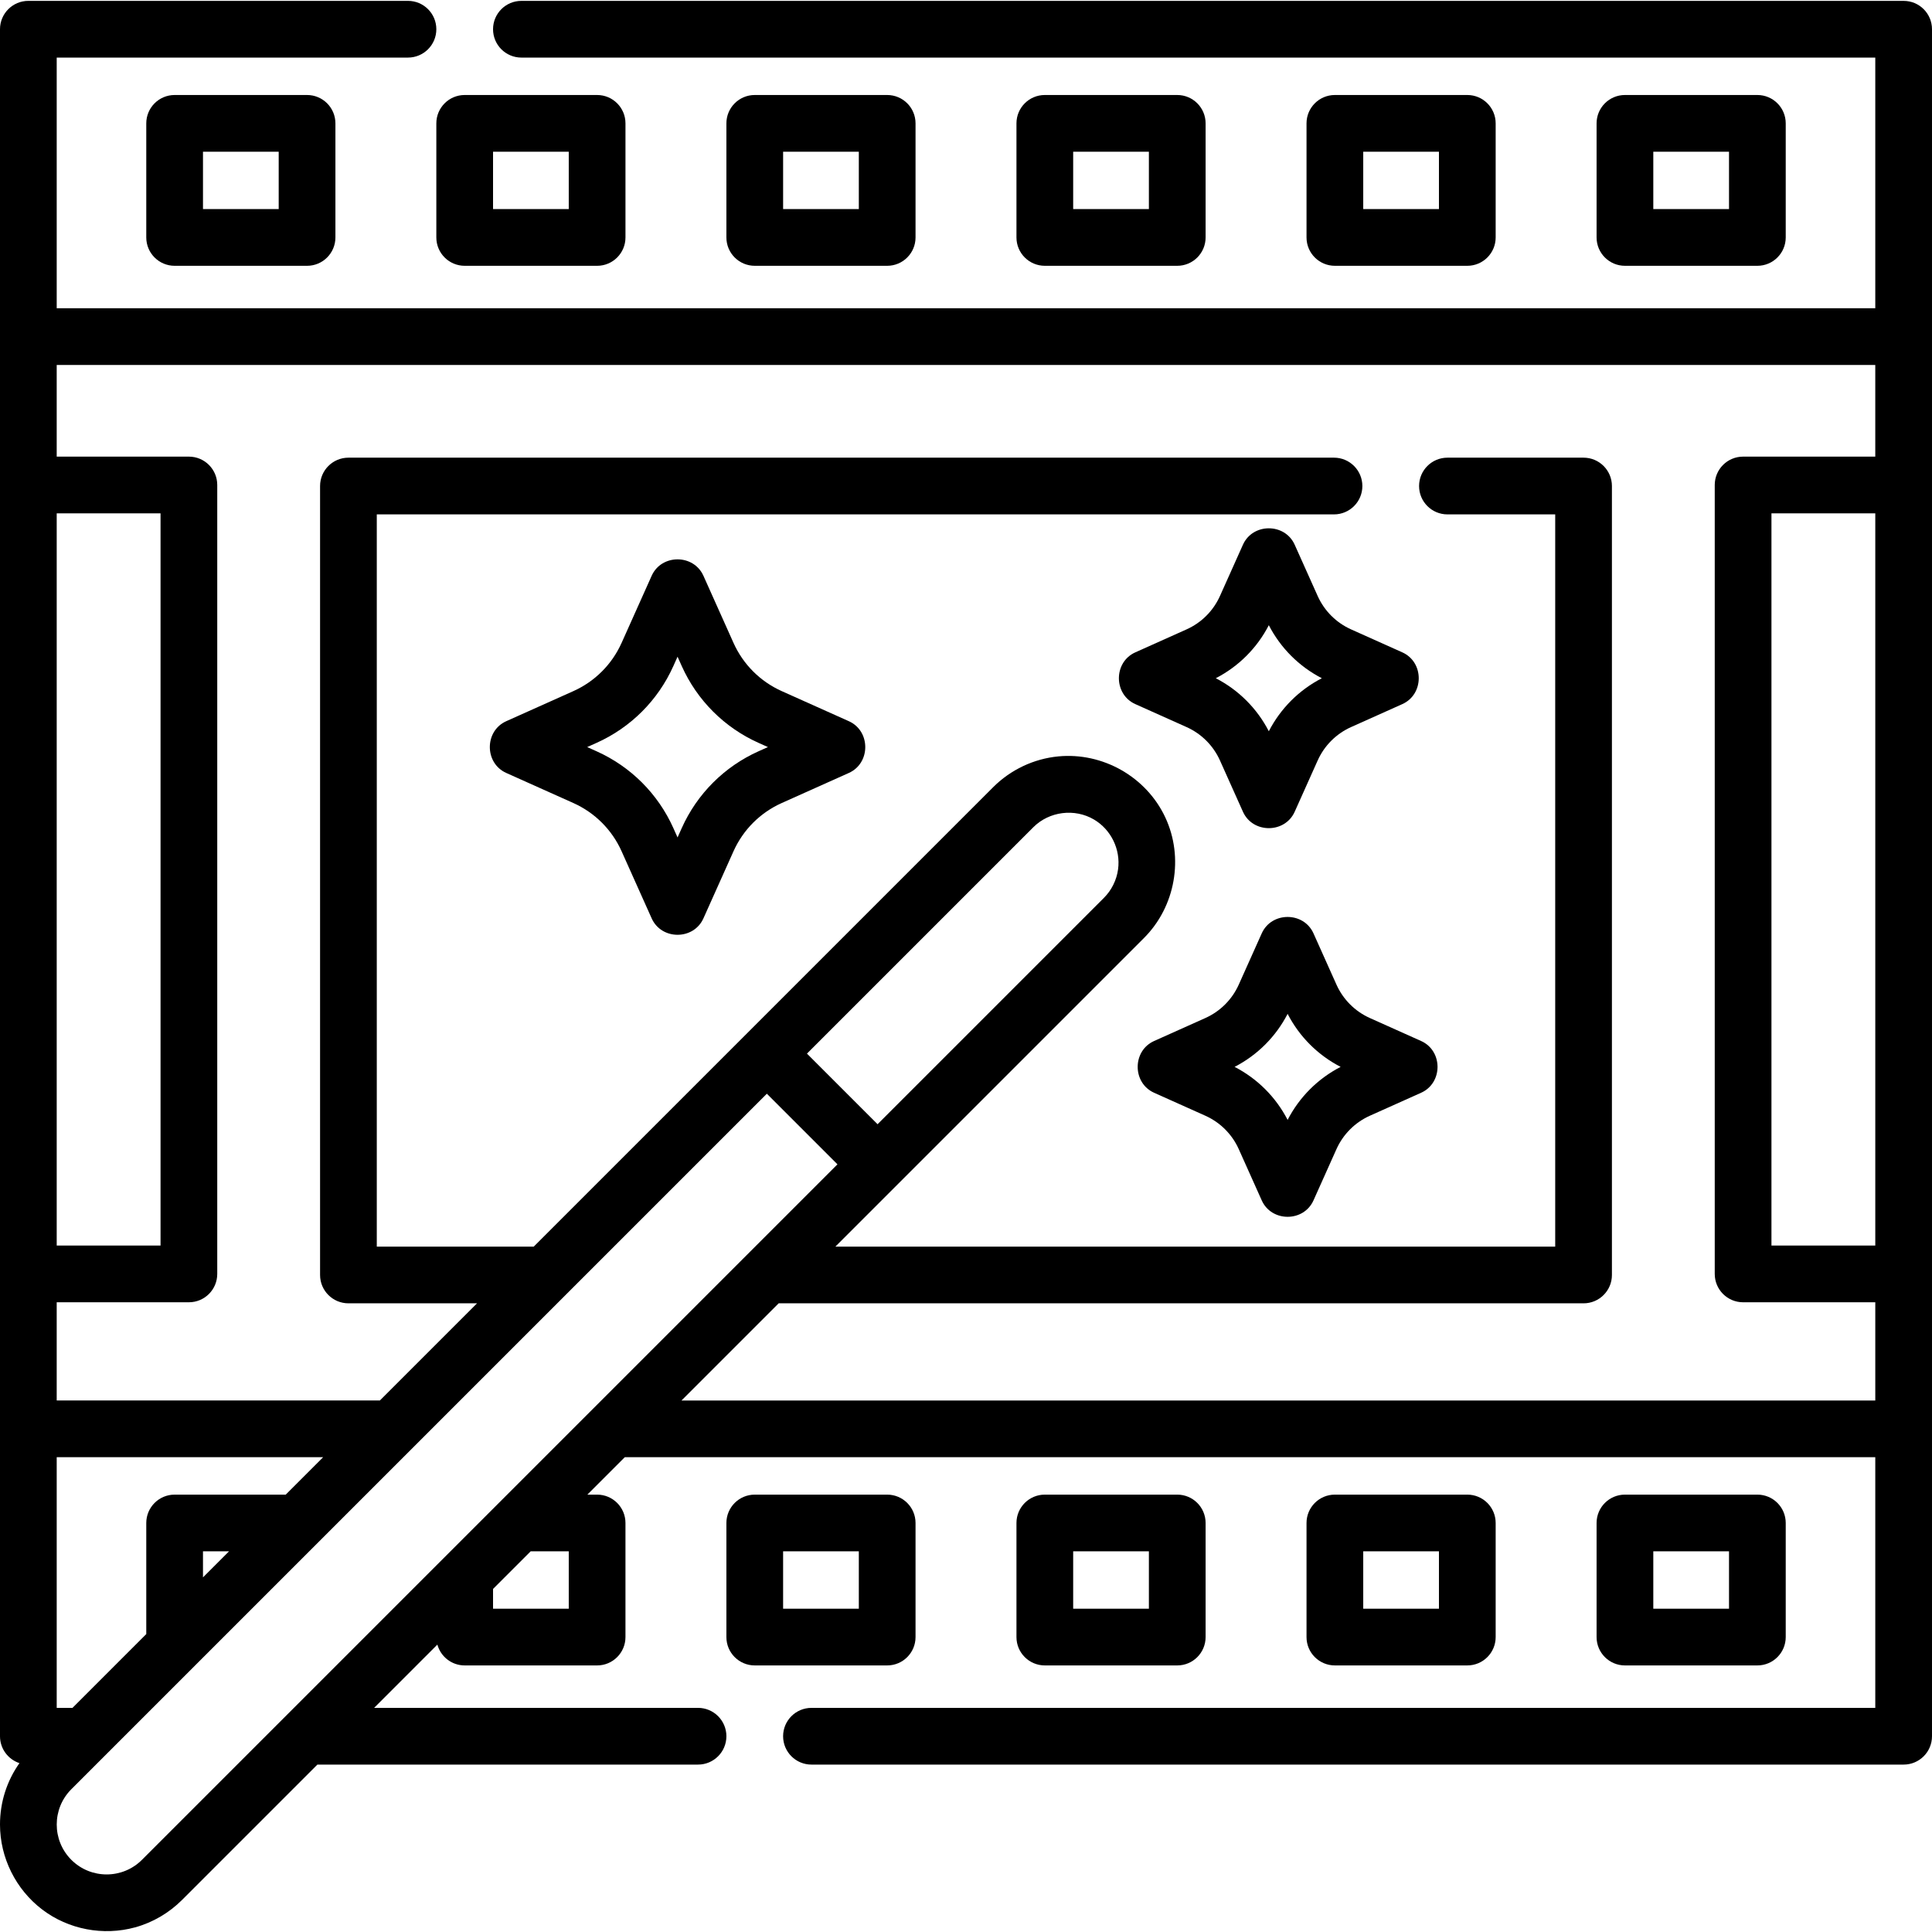
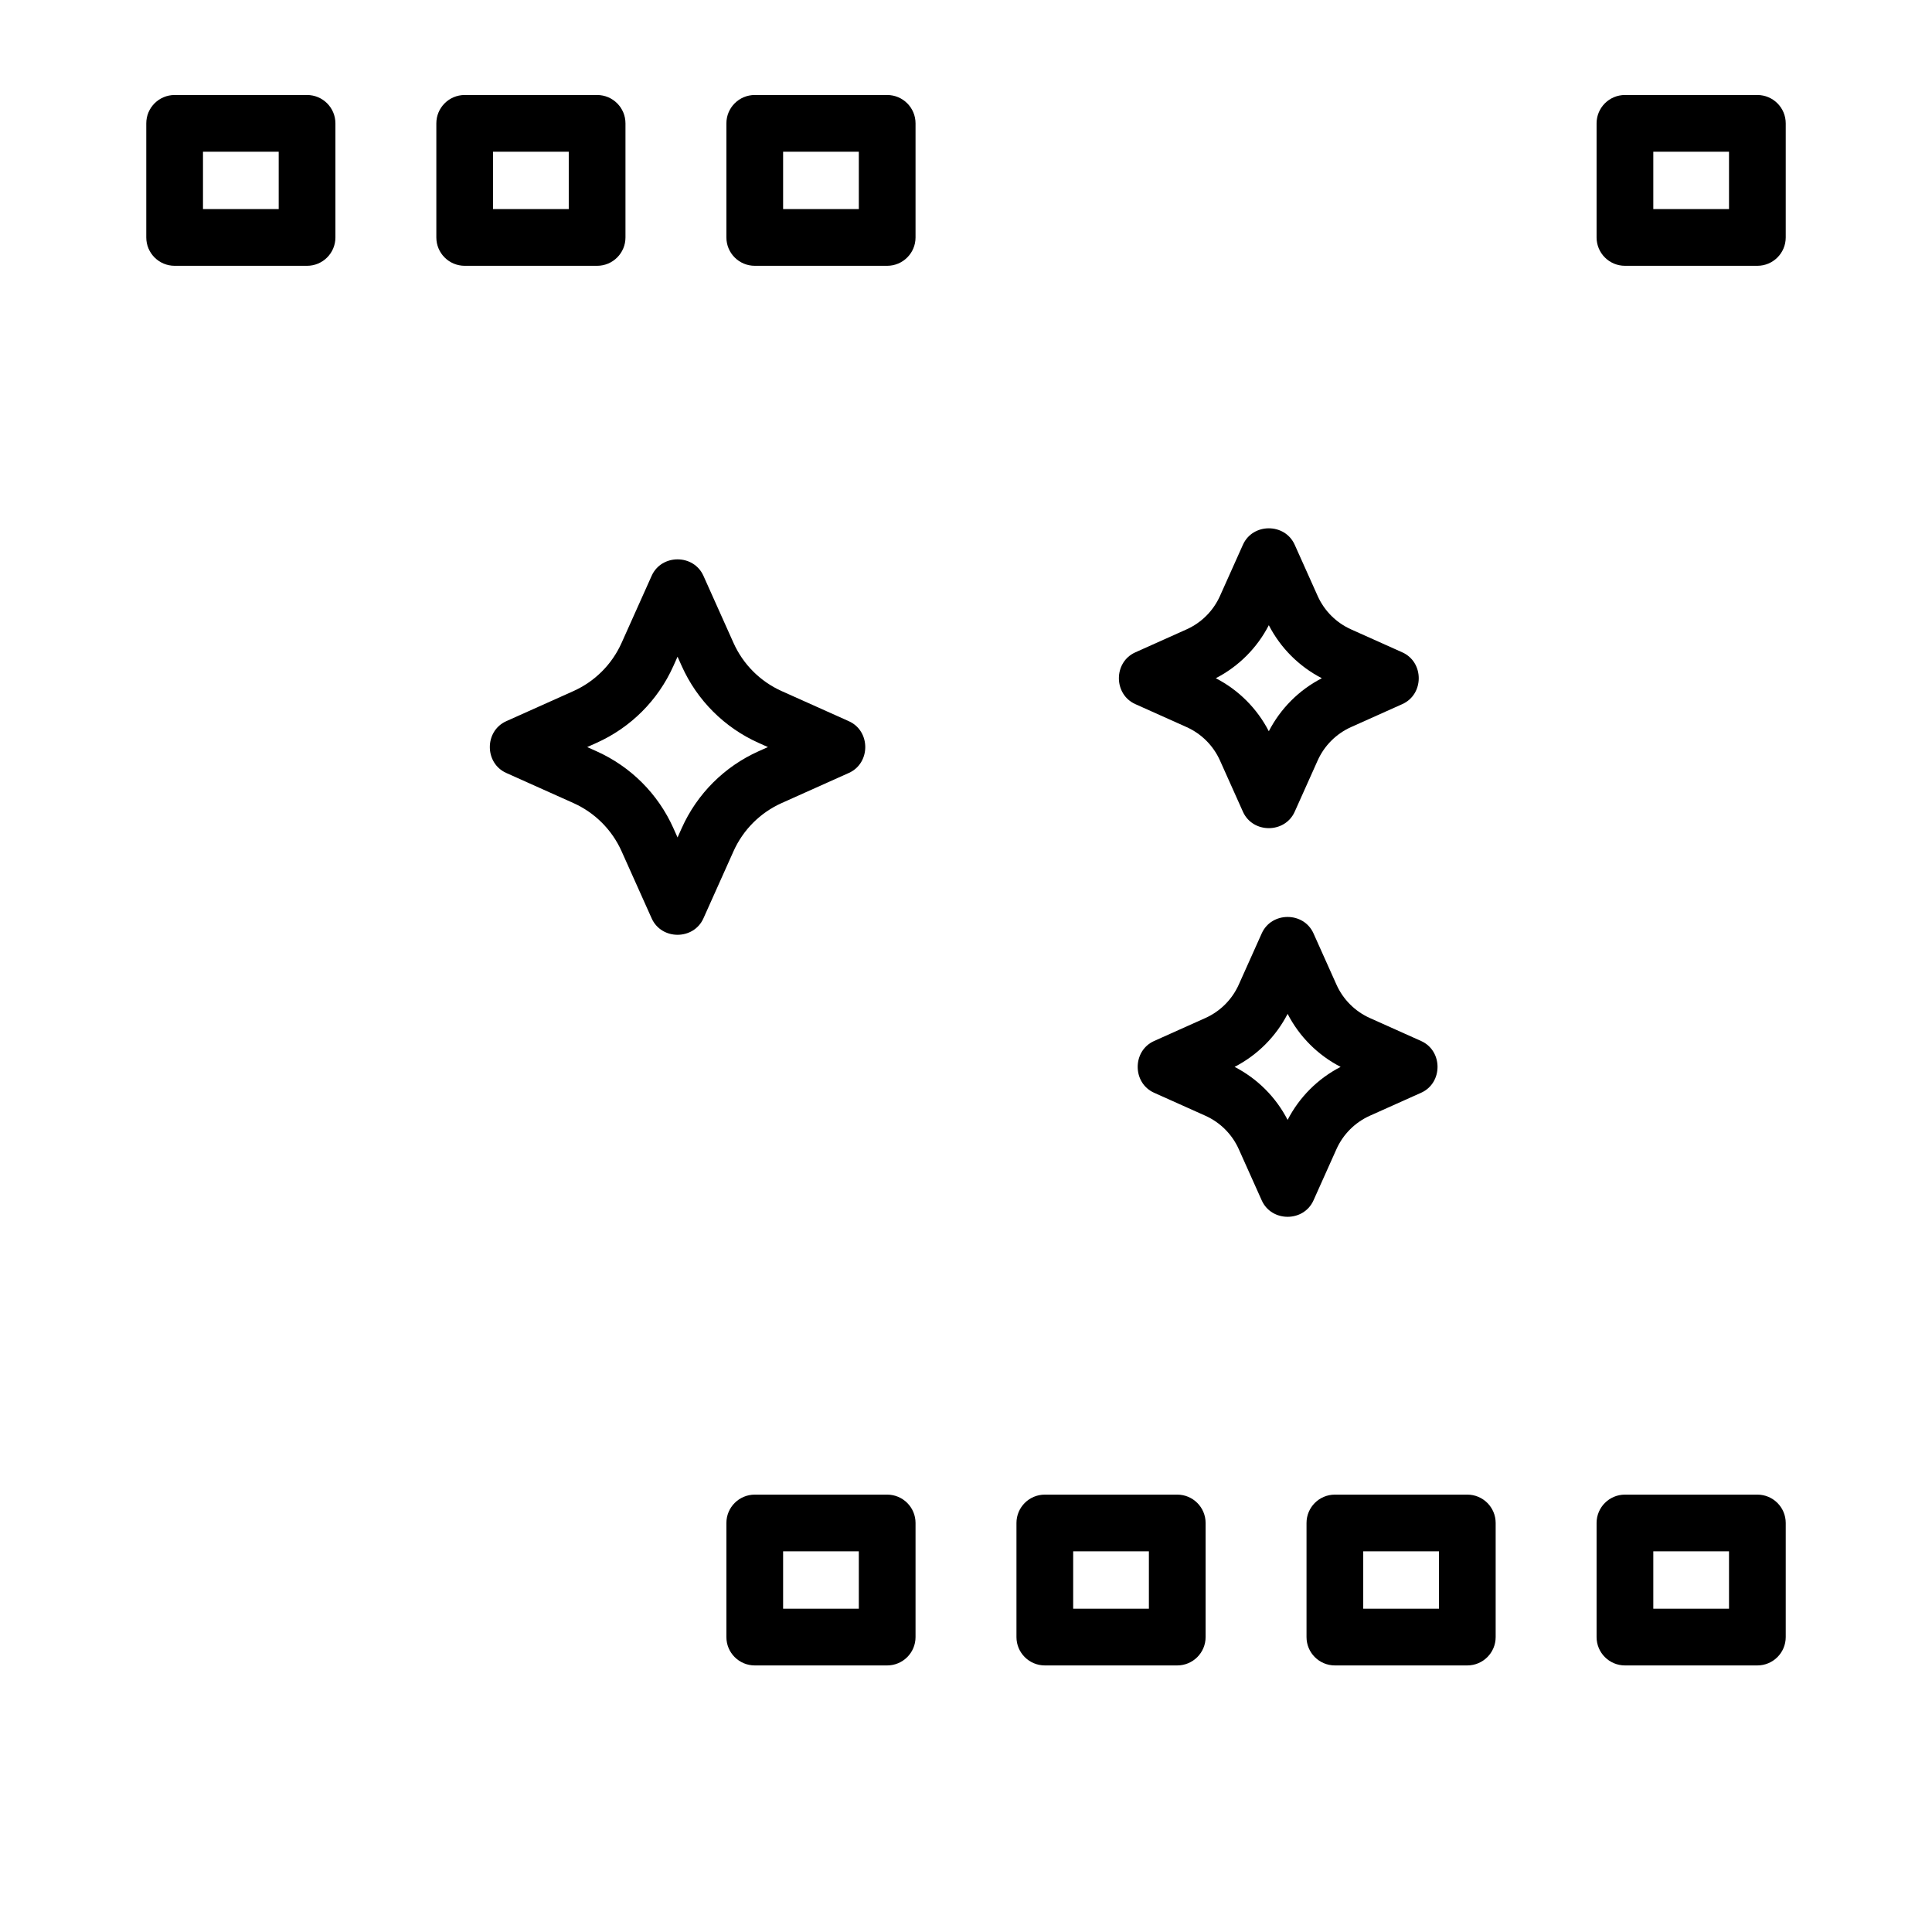
<svg xmlns="http://www.w3.org/2000/svg" id="Capa_1" height="512" viewBox="0 0 512 512" width="512">
  <g>
-     <path d="m388.851 70.439c4.15 0 7.515-3.365 7.515-7.515v-30.233c0-4.15-3.364-7.515-7.515-7.515h-35.094c-4.15 0-7.515 3.365-7.515 7.515v30.233c0 4.15 3.364 7.515 7.515 7.515zm-27.579-30.233h20.064v15.204h-20.064z" />
    <path d="m46.279 25.177c-4.15 0-7.515 3.365-7.515 7.515v30.233c0 4.15 3.365 7.515 7.515 7.515h35.094c4.15 0 7.515-3.365 7.515-7.515v-30.234c0-4.15-3.364-7.515-7.515-7.515h-35.094zm27.579 30.233h-20.065v-15.204h20.065z" />
    <path d="m465.721 70.439c4.15 0 7.515-3.365 7.515-7.515v-30.233c0-4.15-3.365-7.515-7.515-7.515h-35.094c-4.15 0-7.515 3.365-7.515 7.515v30.233c0 4.15 3.365 7.515 7.515 7.515zm-27.579-30.233h20.065v15.204h-20.065z" />
    <path d="m115.634 62.925c0 4.15 3.364 7.515 7.515 7.515h35.093c4.15 0 7.515-3.365 7.515-7.515v-30.234c0-4.15-3.364-7.515-7.515-7.515h-35.093c-4.15 0-7.515 3.365-7.515 7.515zm15.029-22.719h20.064v15.204h-20.064z" />
-     <path d="m504.485.23h-366.307c-4.15 0-7.515 3.364-7.515 7.515 0 4.15 3.365 7.515 7.515 7.515h358.792v66.429h-481.941v-66.43h93.09c4.15 0 7.515-3.365 7.515-7.515s-3.365-7.515-7.515-7.515h-100.604c-4.151.001-7.515 3.365-7.515 7.515v452.374c0 3.325 2.161 6.14 5.154 7.131-3.345 4.729-5.154 10.358-5.154 16.269 0 8.793 4.181 17.186 11.172 22.515 6.957 5.303 16.214 7.054 24.643 4.732 4.691-1.292 8.993-3.824 12.431-7.263l35.869-35.869h100.874c4.15 0 7.515-3.365 7.515-7.515s-3.365-7.515-7.515-7.515h-85.845l16.766-16.766c.876 3.179 3.78 5.518 7.238 5.518h35.093c4.15 0 7.515-3.364 7.515-7.515v-30.234c0-4.15-3.364-7.515-7.515-7.515h-2.586l9.918-9.918h331.397v66.43h-281.923c-4.15 0-7.515 3.365-7.515 7.515s3.365 7.515 7.515 7.515h289.438c4.15 0 7.515-3.365 7.515-7.515v-452.374c0-4.15-3.365-7.514-7.515-7.514zm-489.456 135.81h27.517v194.046h-27.517zm0 250.134h70.608l-9.918 9.918h-29.44c-4.15 0-7.515 3.365-7.515 7.515v29.441l-19.556 19.556h-4.179zm38.764 31.844v-6.897h6.897zm-16.174 74.857c-5.159 5.159-13.554 5.16-18.714 0-5.16-5.159-5.16-13.554 0-18.714l184.316-184.316 18.714 18.714zm194.943-194.944-18.714-18.714 59.99-59.99c4.212-4.212 10.951-5.068 16.083-2.041 4.547 2.683 7.084 7.955 6.38 13.179-.385 2.855-1.712 5.538-3.749 7.576zm-81.835 113.19v15.204h-20.064v-5.241l9.963-9.963zm346.244-81.035h-27.517v-194.046h27.517zm0-209.075h-35.031c-4.15 0-7.515 3.364-7.515 7.515v209.075c0 4.15 3.364 7.515 7.515 7.515h35.031v26.029h-316.368l25.751-25.751h213.307c4.15 0 7.515-3.365 7.515-7.515v-209.076c0-4.15-3.365-7.515-7.515-7.515h-36.075c-4.15 0-7.515 3.365-7.515 7.515s3.365 7.515 7.515 7.515h28.561v194.046h-190.763l81.796-81.796c8.31-8.31 10.622-21.297 5.633-31.955-5.028-10.743-16.552-17.287-28.345-16.161-6.502.621-12.639 3.531-17.256 8.148l-121.764 121.764h-41.595v-194.046h253.674c4.15 0 7.515-3.364 7.515-7.515 0-4.15-3.365-7.515-7.515-7.515h-261.188c-4.15 0-7.515 3.365-7.515 7.515v209.075c0 4.15 3.365 7.515 7.515 7.515h34.08l-25.751 25.751h-85.639v-26.029h35.031c4.15 0 7.515-3.365 7.515-7.515v-209.074c0-4.15-3.364-7.515-7.515-7.515h-35.031v-24.293h481.941v24.293z" />
-     <path d="m311.982 70.439c4.15 0 7.515-3.365 7.515-7.515v-30.233c0-4.15-3.365-7.515-7.515-7.515h-35.094c-4.15 0-7.515 3.365-7.515 7.515v30.233c0 4.15 3.365 7.515 7.515 7.515zm-27.579-30.233h20.065v15.204h-20.065z" />
    <path d="m235.112 70.439c4.15 0 7.515-3.365 7.515-7.515v-30.233c0-4.15-3.365-7.515-7.515-7.515h-35.094c-4.15 0-7.515 3.365-7.515 7.515v30.233c0 4.15 3.365 7.515 7.515 7.515zm-27.579-30.233h20.065v15.204h-20.065z" />
    <path d="m465.721 441.355c4.15 0 7.515-3.364 7.515-7.515v-30.234c0-4.15-3.365-7.515-7.515-7.515h-35.094c-4.15 0-7.515 3.365-7.515 7.515v30.234c0 4.15 3.365 7.515 7.515 7.515zm-27.579-30.234h20.065v15.204h-20.065z" />
    <path d="m311.982 441.355c4.15 0 7.515-3.364 7.515-7.515v-30.234c0-4.15-3.365-7.515-7.515-7.515h-35.094c-4.15 0-7.515 3.365-7.515 7.515v30.234c0 4.15 3.365 7.515 7.515 7.515zm-27.579-30.234h20.065v15.204h-20.065z" />
    <path d="m242.627 433.841v-30.234c0-4.15-3.365-7.515-7.515-7.515h-35.094c-4.15 0-7.515 3.365-7.515 7.515v30.234c0 4.15 3.365 7.515 7.515 7.515h35.094c4.15-.001 7.515-3.365 7.515-7.515zm-15.03-7.515h-20.065v-15.204h20.065z" />
    <path d="m388.851 441.355c4.15 0 7.515-3.364 7.515-7.515v-30.234c0-4.15-3.364-7.515-7.515-7.515h-35.094c-4.15 0-7.515 3.365-7.515 7.515v30.234c0 4.15 3.364 7.515 7.515 7.515zm-27.579-30.234h20.064v15.204h-20.064z" />
    <path d="m349.193 157.935-6.086-13.578c-2.601-5.801-11.114-5.802-13.715 0l-6.085 13.578c-1.768 3.945-4.914 7.092-8.859 8.859l-13.578 6.086c-5.801 2.601-5.802 11.114 0 13.715l13.578 6.085c3.945 1.769 7.092 4.915 8.86 8.86l6.085 13.578c2.601 5.801 11.114 5.802 13.715 0l6.086-13.578c1.768-3.945 4.914-7.091 8.859-8.86l13.578-6.085c5.801-2.601 5.802-11.114 0-13.715l-13.578-6.086c-3.946-1.767-7.093-4.914-8.86-8.859zm-12.944 35.853c-3.11-6.036-8.014-10.941-14.051-14.051 6.036-3.11 10.942-8.015 14.051-14.051 3.11 6.036 8.014 10.941 14.051 14.051-6.036 3.11-10.941 8.016-14.051 14.051z" />
    <path d="m354.174 260.932-6.086-13.578c-2.601-5.801-11.114-5.802-13.715 0l-6.086 13.578c-1.768 3.945-4.914 7.091-8.859 8.859l-13.578 6.086c-5.802 2.6-5.802 11.114 0 13.715l13.577 6.085c3.945 1.769 7.092 4.915 8.86 8.86l6.086 13.578c2.601 5.801 11.114 5.802 13.715 0l6.086-13.578c1.768-3.945 4.914-7.092 8.859-8.86l13.578-6.085c5.801-2.601 5.802-11.114 0-13.715l-13.578-6.086c-3.945-1.768-7.091-4.914-8.859-8.859zm-12.943 35.853c-3.11-6.037-8.014-10.941-14.051-14.051 6.037-3.11 10.942-8.015 14.051-14.051 3.11 6.037 8.014 10.942 14.051 14.051-6.037 3.11-10.942 8.015-14.051 14.051z" />
    <path d="m224.954 191.125-17.788-7.972c-5.69-2.55-10.228-7.088-12.779-12.779l-7.972-17.787c-2.601-5.801-11.114-5.802-13.715 0l-7.972 17.787c-2.55 5.691-7.088 10.229-12.778 12.779l-17.788 7.972c-5.801 2.601-5.802 11.114 0 13.715l17.788 7.972c5.69 2.55 10.229 7.088 12.778 12.779l7.972 17.787c2.601 5.801 11.114 5.802 13.715 0l7.972-17.787c2.55-5.691 7.088-10.229 12.779-12.779l17.787-7.972c5.803-2.6 5.804-11.113.001-13.715zm-23.933 7.972c-9.061 4.06-16.287 11.287-20.348 20.347l-1.114 2.486-1.114-2.486c-4.061-9.061-11.287-16.287-20.347-20.348l-2.487-1.115 2.487-1.114c9.06-4.061 16.286-11.287 20.347-20.347l1.114-2.486 1.115 2.487c4.061 9.061 11.288 16.287 20.347 20.347l2.487 1.114z" />
  </g>
</svg>